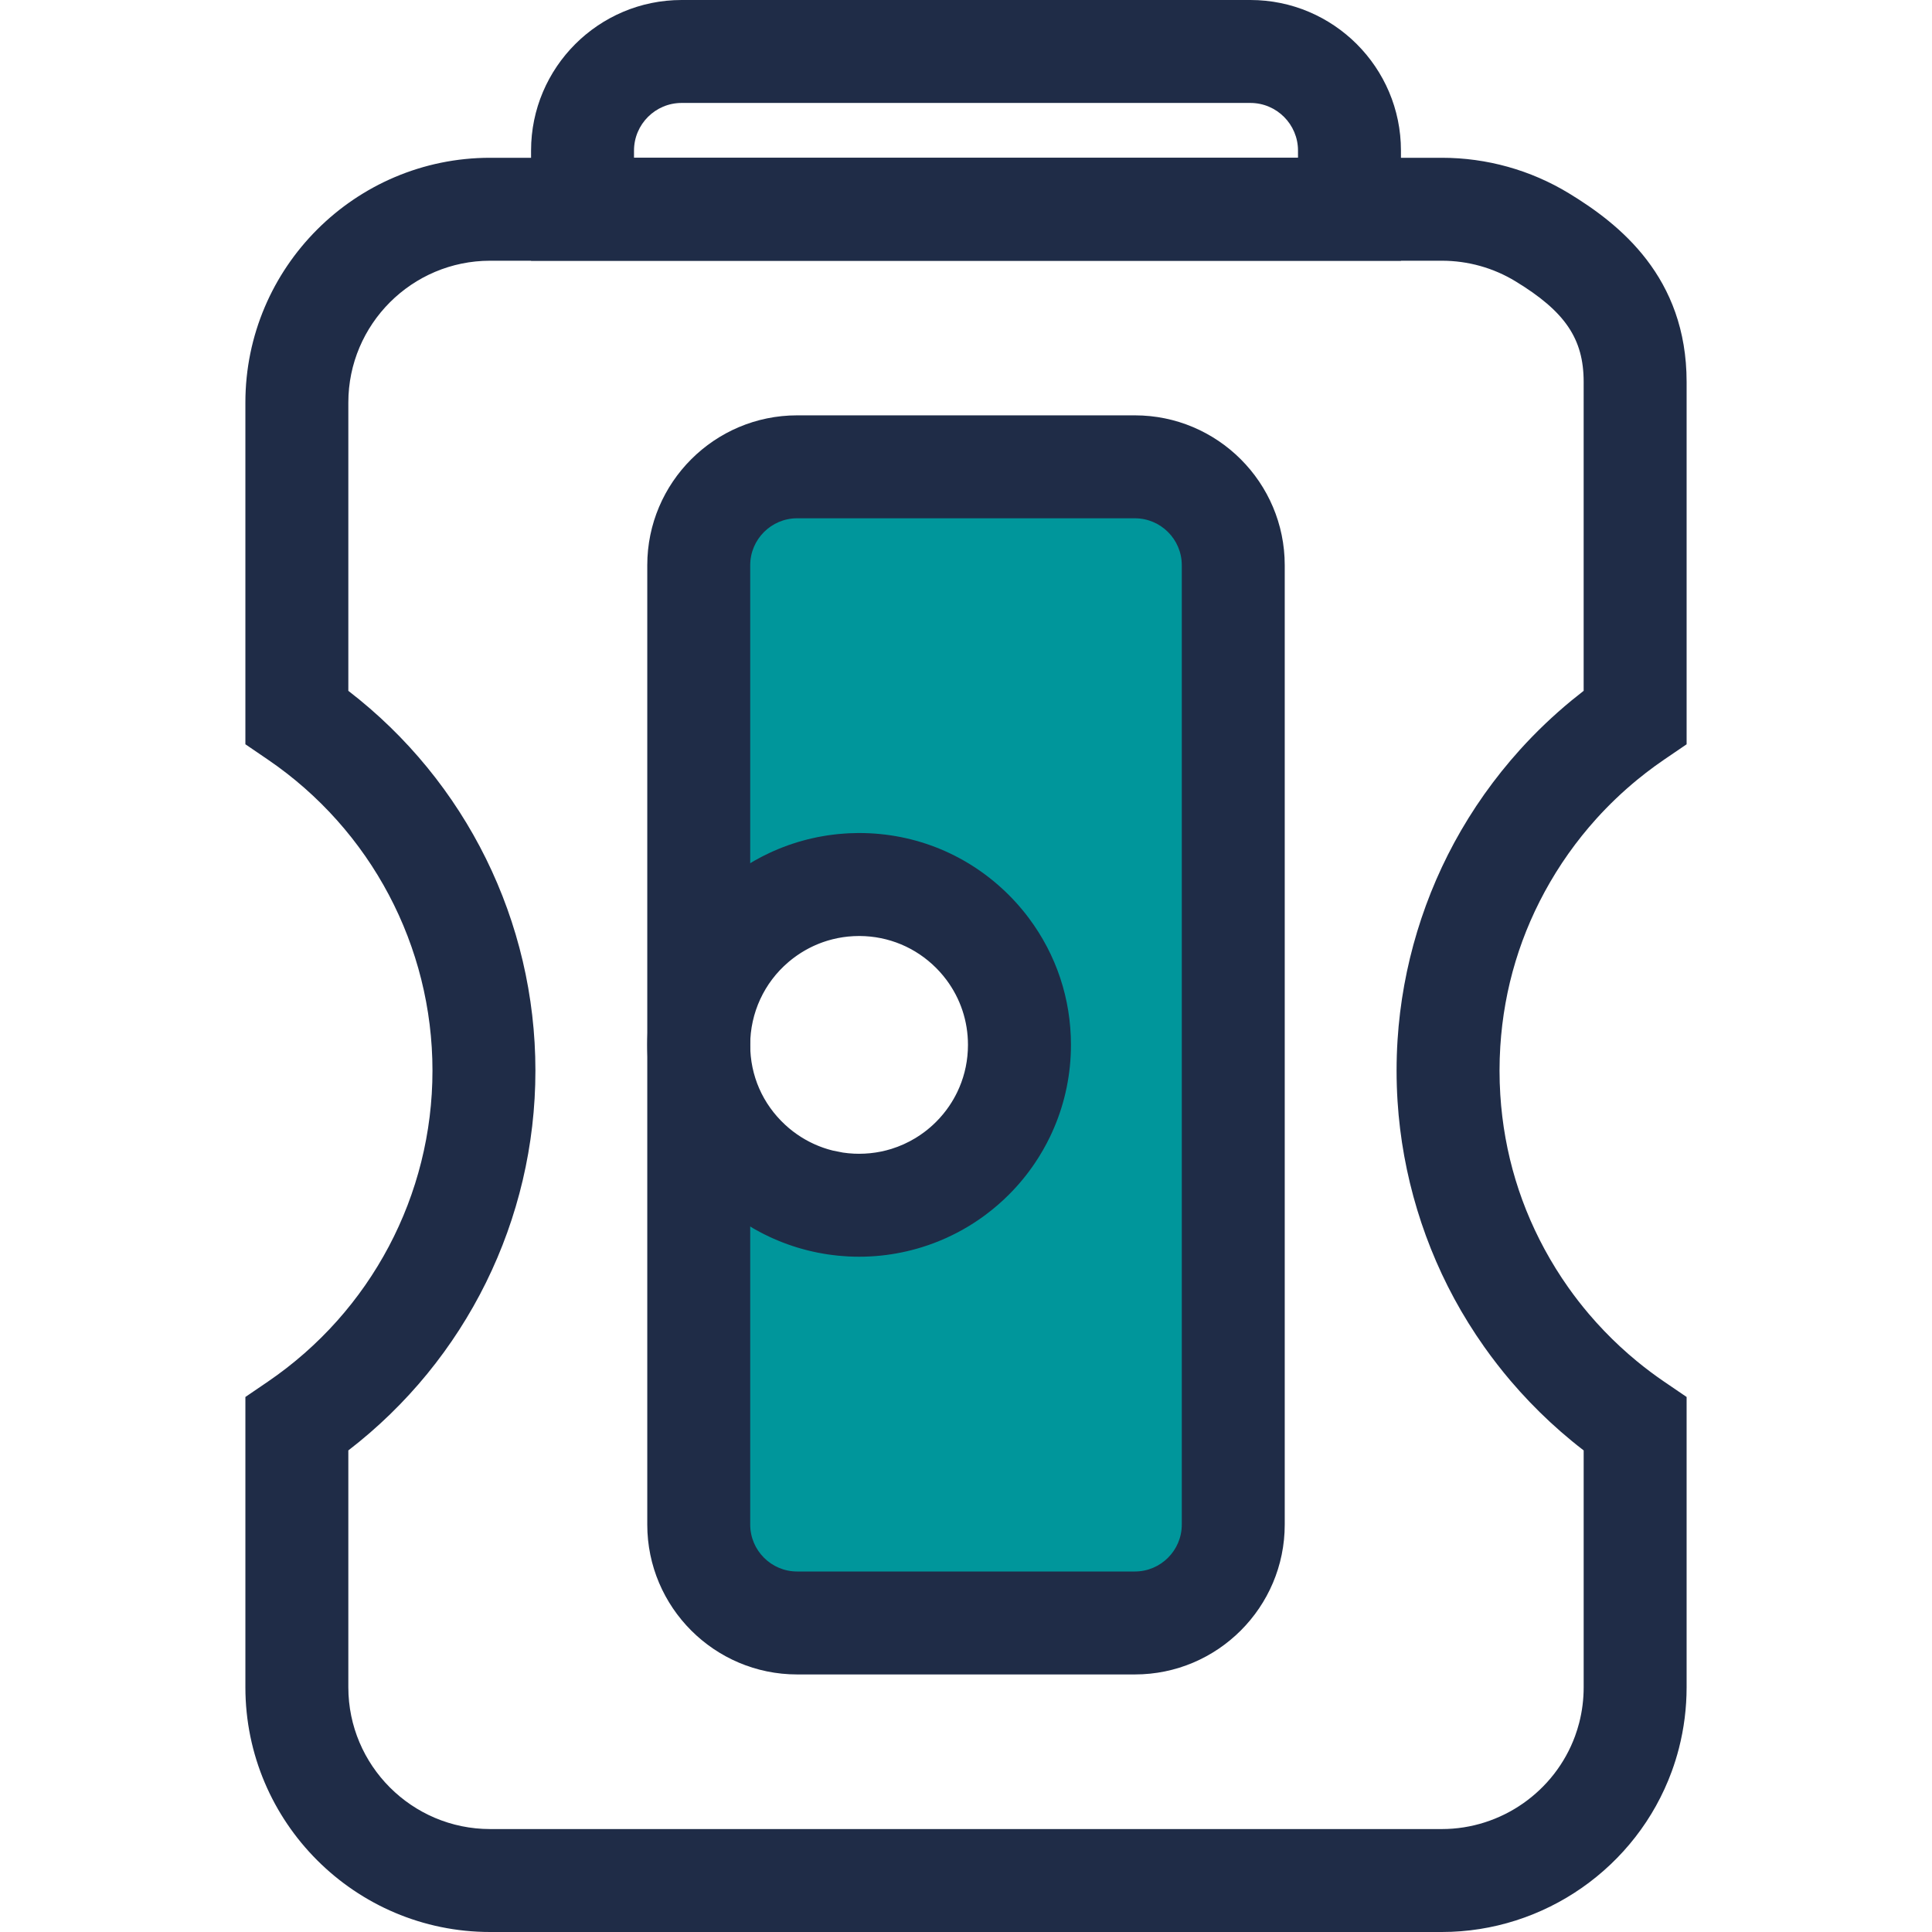
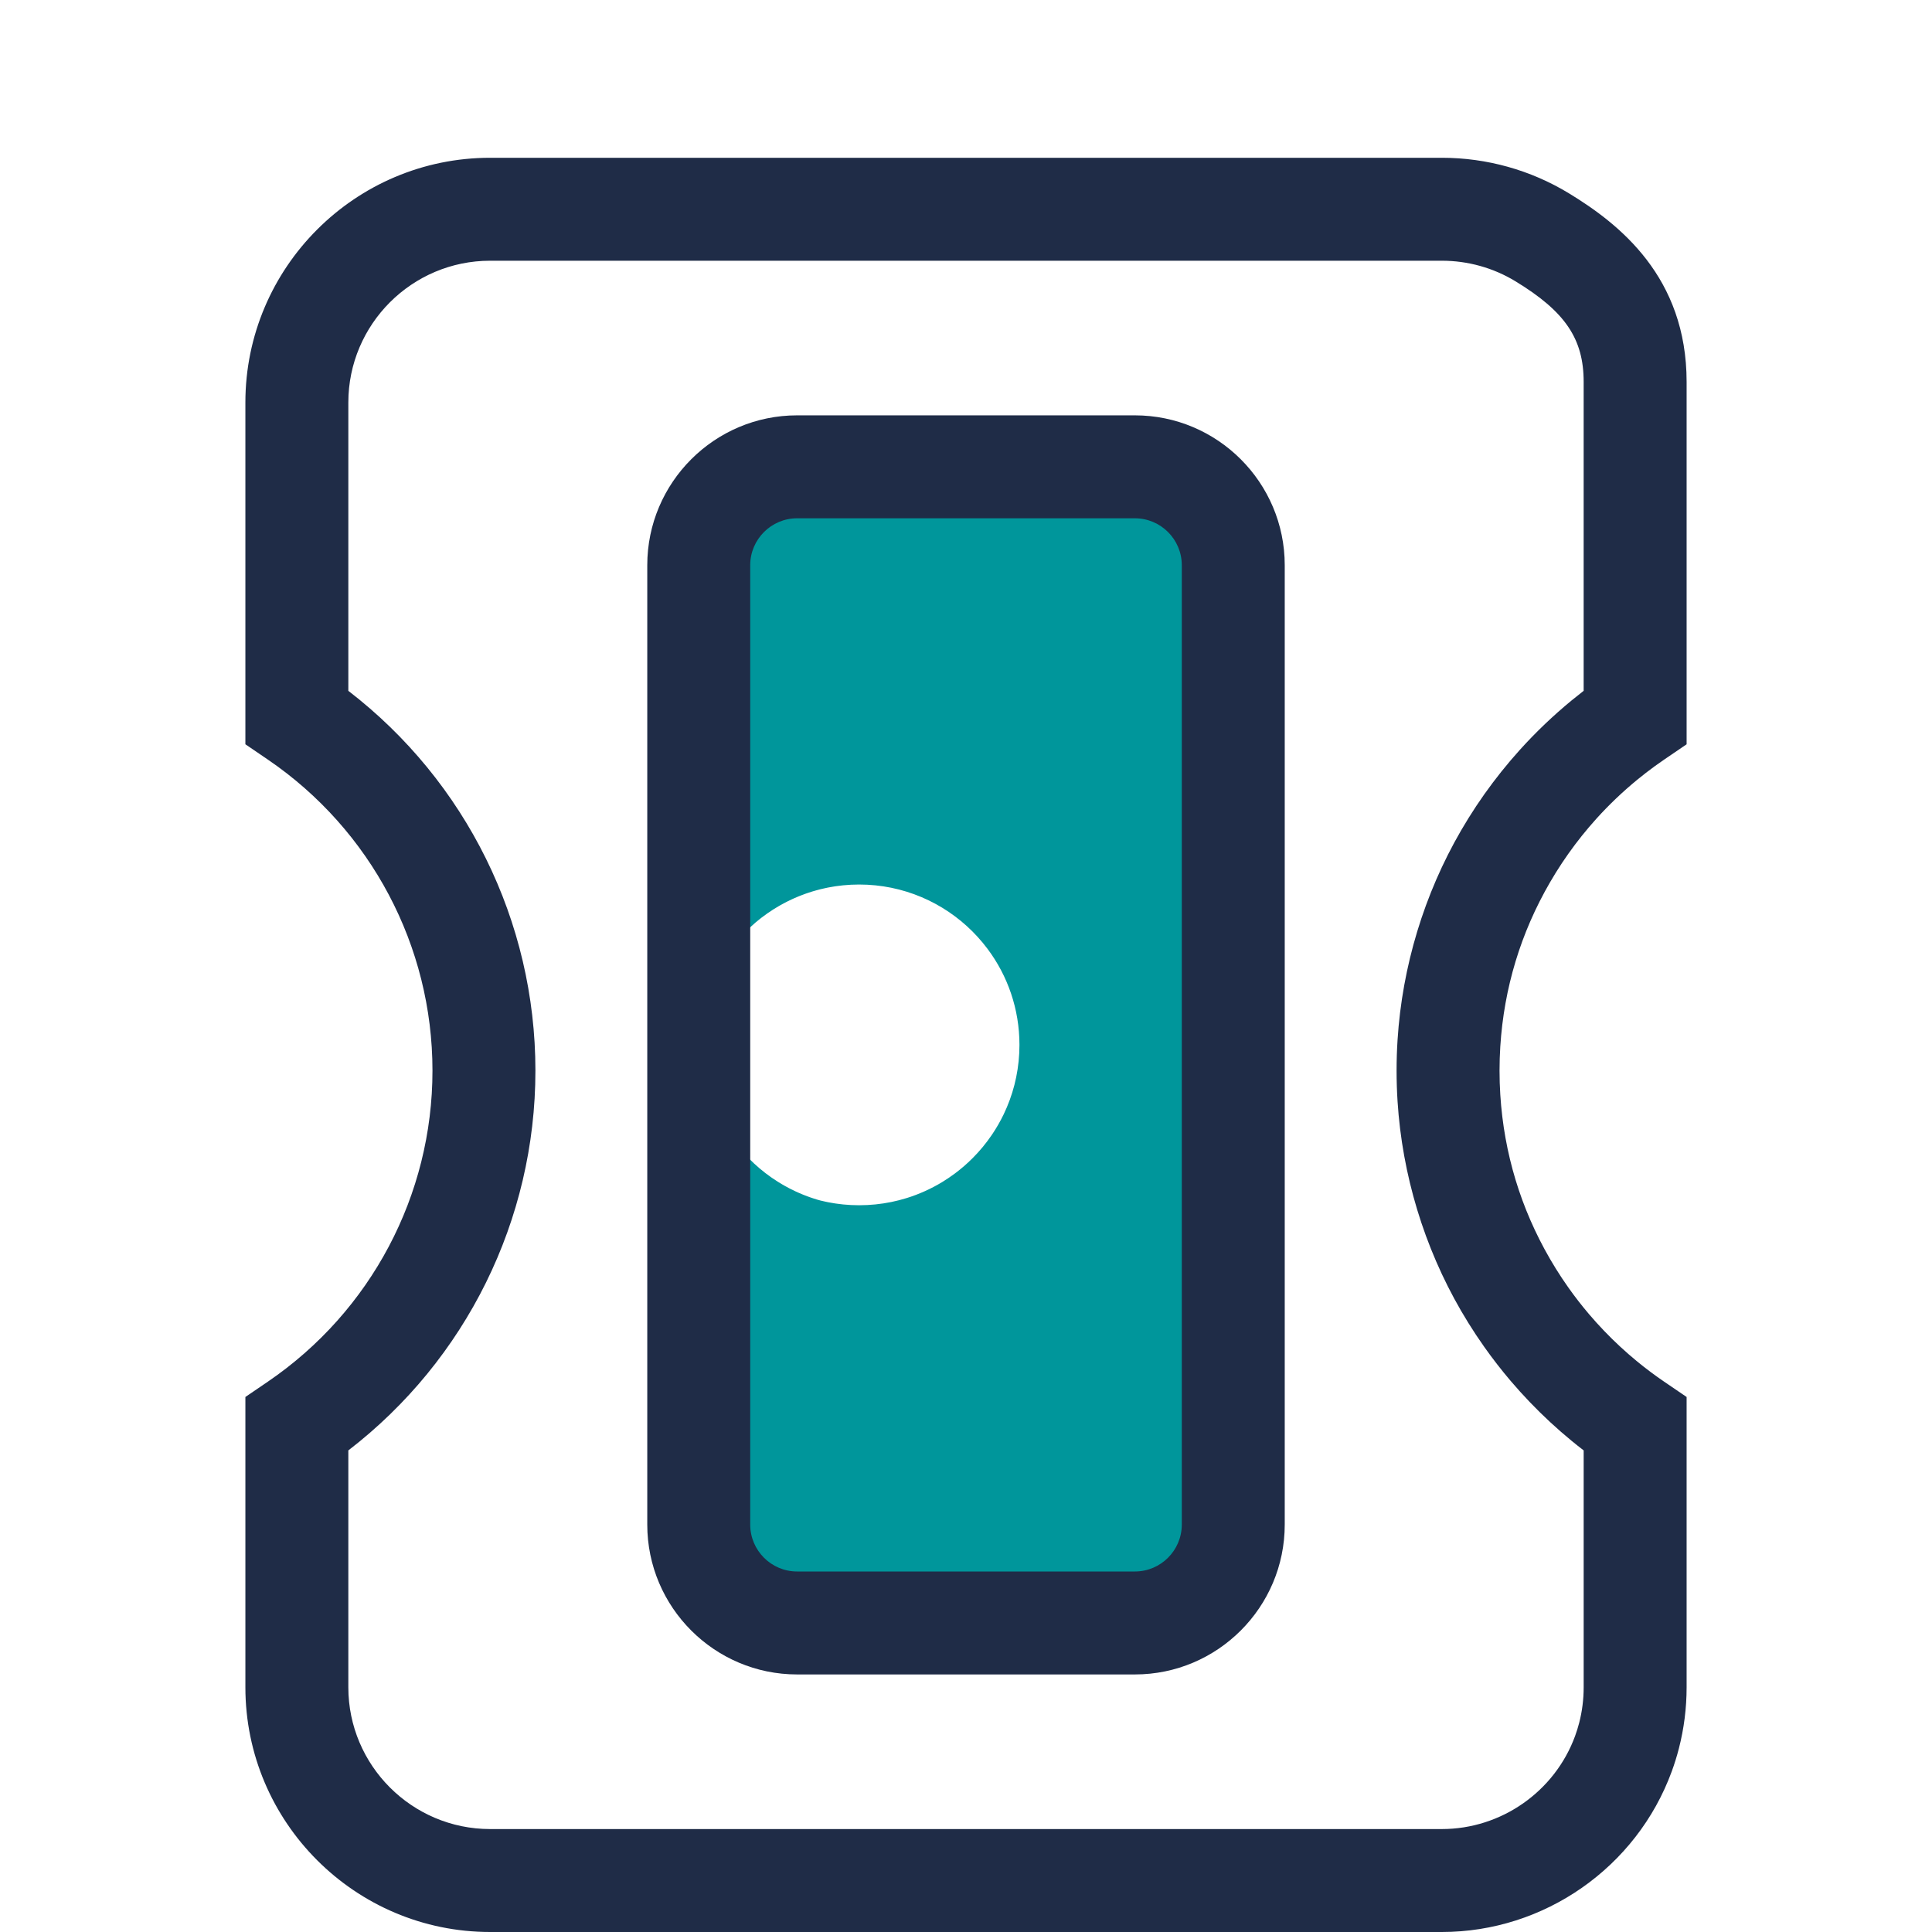
<svg xmlns="http://www.w3.org/2000/svg" height="800px" width="800px" version="1.1" id="Layer_1" viewBox="0 0 375.346 375.346" xml:space="preserve">
  <g id="XMLID_1253_">
    <g id="XMLID_1254_">
      <path id="XMLID_1255_" style="fill:#1F2C47;" d="M280.126,375.346H95.222c-26.218,0-47.548-21.33-47.548-47.549v-56.396    l4.368-2.977C72.065,254.775,84.02,232.188,84.02,208c0-24.187-11.955-46.775-31.979-60.426l-4.368-2.977V78.202    c0-26.219,21.33-47.549,47.548-47.549h184.903c8.717,0,17.246,2.383,24.664,6.891c9.824,5.969,22.885,16.263,22.885,36.658v70.396    l-4.368,2.977c-1.2,0.818-2.391,1.684-3.542,2.572c-0.579,0.447-1.148,0.9-1.709,1.362c-2.805,2.305-5.462,4.839-7.896,7.532    c-0.485,0.537-0.967,1.087-1.441,1.644c-0.942,1.107-1.862,2.256-2.731,3.411c-0.441,0.585-0.87,1.172-1.289,1.766    c-0.841,1.188-1.655,2.415-2.423,3.651c-0.385,0.621-0.763,1.248-1.129,1.881c-5.7,9.822-8.954,20.563-9.671,31.924    c-0.098,1.546-0.147,3.12-0.147,4.683c0,1.562,0.05,3.136,0.147,4.68c0.717,11.363,3.971,22.104,9.669,31.924    c0.368,0.635,0.745,1.262,1.131,1.882c0.768,1.237,1.583,2.465,2.42,3.648c1.256,1.777,2.61,3.52,4.024,5.183    c1.88,2.209,3.914,4.329,6.043,6.302c1.063,0.985,2.17,1.951,3.292,2.872c1.688,1.386,3.453,2.709,5.25,3.934l4.369,2.977v56.396    c0,4.02-0.504,8.016-1.498,11.877c-0.386,1.502-0.854,3.007-1.389,4.471C317.952,362.808,300.004,375.346,280.126,375.346z     M67.674,281.786v46.011c0,15.19,12.358,27.549,27.548,27.549h184.903c11.521,0,21.92-7.265,25.88-18.076    c0.308-0.843,0.578-1.712,0.801-2.579c0.576-2.236,0.867-4.555,0.867-6.894v-46.013c-0.782-0.602-1.555-1.216-2.314-1.84    c-1.426-1.171-2.835-2.4-4.188-3.653c-2.707-2.507-5.293-5.204-7.685-8.014c-1.8-2.116-3.522-4.334-5.119-6.592    c-1.066-1.507-2.104-3.072-3.083-4.648c-0.491-0.791-0.972-1.59-1.44-2.396c-7.165-12.347-11.429-26.421-12.33-40.698    c-0.125-1.961-0.188-3.961-0.188-5.942c0-1.982,0.063-3.983,0.188-5.945c0.901-14.275,5.165-28.35,12.332-40.698    c0.467-0.805,0.947-1.604,1.438-2.395c0.979-1.577,2.017-3.142,3.085-4.651c0.535-0.756,1.084-1.509,1.644-2.251    c1.103-1.464,2.271-2.925,3.471-4.335c0.601-0.706,1.21-1.4,1.829-2.087c3.1-3.431,6.478-6.652,10.045-9.583    c0.718-0.59,1.444-1.17,2.179-1.737c0.044-0.034,0.089-0.068,0.134-0.104V74.202c0-8.386-3.597-13.688-13.271-19.566    c-4.288-2.605-9.225-3.982-14.278-3.982h-184.9c-15.19,0-27.548,12.358-27.548,27.549v56.012    C90.53,151.8,104.02,178.995,104.02,208C104.02,237.006,90.53,264.201,67.674,281.786z" />
    </g>
    <g id="XMLID_1258_">
      <g id="XMLID_1259_">
-         <path id="XMLID_1260_" style="fill:#00969B;" d="M220.482,90.692h-32.808h-32.808c-10.557,0-19.115,8.558-19.115,19.115V203     c0-9.511,4.267-18.021,10.986-23.736c0.034-0.029,0.067-0.059,0.101-0.088c0.313-0.264,0.632-0.519,0.955-0.771     c0.06-0.046,0.119-0.094,0.179-0.14c0.305-0.234,0.616-0.46,0.93-0.683c0.084-0.06,0.167-0.12,0.251-0.179     c0.299-0.208,0.603-0.409,0.91-0.607c0.104-0.067,0.208-0.135,0.313-0.201c0.295-0.185,0.593-0.364,0.894-0.539     c0.124-0.072,0.247-0.144,0.372-0.214c0.29-0.163,0.582-0.321,0.878-0.475c0.142-0.074,0.285-0.147,0.428-0.219     c0.285-0.143,0.572-0.282,0.862-0.417c0.161-0.074,0.322-0.147,0.484-0.219c0.279-0.124,0.56-0.245,0.844-0.361     c0.178-0.073,0.358-0.142,0.538-0.212c0.274-0.106,0.549-0.21,0.827-0.309c0.196-0.07,0.394-0.135,0.592-0.2     c0.268-0.089,0.536-0.177,0.807-0.259c0.214-0.065,0.431-0.124,0.647-0.184c0.261-0.073,0.521-0.146,0.784-0.211     c0.234-0.059,0.47-0.11,0.706-0.163c0.251-0.057,0.502-0.115,0.756-0.166c0.255-0.051,0.512-0.093,0.769-0.137     c0.241-0.042,0.48-0.086,0.722-0.123c0.28-0.042,0.563-0.073,0.845-0.107c0.224-0.027,0.446-0.059,0.671-0.081     c0.323-0.032,0.65-0.052,0.977-0.074c0.188-0.013,0.375-0.031,0.565-0.041c0.501-0.025,1.005-0.038,1.511-0.038     c0.017,0,0.033-0.001,0.05-0.001c8.603,0,16.391,3.487,22.029,9.125c0.352,0.352,0.696,0.713,1.032,1.082     c0.67,0.738,1.306,1.508,1.904,2.307c3.887,5.198,6.189,11.65,6.189,18.64c0,1.075-0.054,2.138-0.161,3.185     c-0.106,1.047-0.265,2.079-0.472,3.093c-0.104,0.507-0.22,1.01-0.348,1.507c-0.256,0.995-0.56,1.971-0.91,2.926     s-0.744,1.887-1.182,2.795c-0.656,1.362-1.409,2.669-2.249,3.912c-0.56,0.829-1.159,1.629-1.793,2.398s-1.306,1.508-2.011,2.212     c-1.057,1.057-2.19,2.039-3.389,2.936c-0.8,0.598-1.629,1.158-2.485,1.679c-2.141,1.301-4.451,2.351-6.89,3.11     c-0.975,0.303-1.972,0.56-2.986,0.768c-2.028,0.415-4.128,0.633-6.279,0.633c-0.524,0-1.045-0.014-1.562-0.04     c-0.184-0.009-0.365-0.027-0.547-0.04c-0.332-0.022-0.665-0.043-0.994-0.075c-0.221-0.022-0.44-0.053-0.66-0.08     c-0.286-0.034-0.573-0.066-0.856-0.109c-0.241-0.036-0.479-0.081-0.718-0.122c-0.258-0.045-0.516-0.087-0.772-0.138     c-0.254-0.051-0.504-0.109-0.756-0.166c-0.236-0.053-0.472-0.104-0.706-0.163c-0.263-0.066-0.523-0.139-0.784-0.211     c-0.216-0.06-0.432-0.119-0.647-0.184c-0.272-0.082-0.541-0.171-0.81-0.26c-0.196-0.065-0.393-0.13-0.587-0.199     c-0.28-0.099-0.556-0.204-0.832-0.311c-0.178-0.069-0.357-0.138-0.533-0.21c-0.285-0.116-0.567-0.238-0.848-0.363     c-0.161-0.071-0.321-0.143-0.48-0.217c-0.292-0.135-0.58-0.275-0.867-0.419c-0.141-0.071-0.282-0.143-0.422-0.216     c-0.298-0.155-0.592-0.314-0.884-0.479c-0.123-0.069-0.244-0.14-0.366-0.21c-0.303-0.176-0.603-0.356-0.899-0.542     c-0.104-0.065-0.206-0.132-0.31-0.198c-0.307-0.198-0.612-0.4-0.912-0.608c-0.084-0.059-0.167-0.119-0.251-0.179     c-0.314-0.223-0.625-0.449-0.93-0.683c-0.06-0.046-0.119-0.094-0.179-0.141c-0.323-0.251-0.642-0.507-0.955-0.771     c-0.034-0.029-0.068-0.059-0.102-0.088c-0.334-0.284-0.664-0.574-0.985-0.872l0,0c-6.148-5.691-10-13.826-10-22.864v93.192     c0,10.557,8.558,19.115,19.115,19.115h65.615c10.557,0,19.115-8.558,19.115-19.115V109.808     C239.597,99.25,231.039,90.692,220.482,90.692z" />
-         <path id="XMLID_1261_" style="fill:#1F2C47;" d="M166.905,244.153c-0.688,0-1.373-0.018-2.053-0.051     c-0.243-0.013-0.444-0.028-0.645-0.044l-0.223-0.017c-0.387-0.025-0.775-0.053-1.158-0.091c-0.265-0.026-0.492-0.055-0.719-0.084     l-0.285-0.034c-0.334-0.04-0.669-0.081-1.001-0.13c-0.275-0.041-0.527-0.085-0.778-0.129l-0.355-0.063     c-0.282-0.048-0.563-0.098-0.842-0.153c-0.299-0.06-0.583-0.123-0.866-0.187l-0.137-0.031c-0.357-0.08-0.633-0.143-0.906-0.21     c-0.398-0.1-0.745-0.195-1.091-0.292c-0.319-0.088-0.595-0.166-0.868-0.249c-0.328-0.099-0.689-0.216-1.051-0.337     c-0.216-0.07-0.478-0.158-0.738-0.25c-0.402-0.144-0.759-0.277-1.114-0.414l-0.675-0.266c-0.435-0.179-0.806-0.338-1.175-0.502     c-0.207-0.092-0.423-0.189-0.639-0.289c-0.356-0.165-0.739-0.351-1.118-0.541l-0.576-0.295c-0.389-0.202-0.783-0.415-1.173-0.636     l-0.398-0.229c-0.47-0.272-0.867-0.512-1.259-0.757l-0.377-0.242c-0.446-0.287-0.852-0.556-1.25-0.834l-0.267-0.188     c-0.461-0.327-0.866-0.623-1.265-0.928l-0.261-0.204c-0.413-0.321-0.833-0.659-1.246-1.007l-0.159-0.137     c-0.433-0.369-0.86-0.746-1.278-1.133c-8.393-7.769-13.207-18.777-13.207-30.202c0-12.075,5.28-23.495,14.486-31.336l0.091-0.079     c0.475-0.401,0.891-0.734,1.312-1.063l0.263-0.206c0.399-0.305,0.804-0.601,1.214-0.892l0.336-0.237     c0.393-0.273,0.797-0.542,1.206-0.805l0.369-0.237c0.421-0.264,0.81-0.497,1.203-0.727l0.495-0.284     c0.395-0.222,0.777-0.43,1.165-0.632l0.561-0.286c0.375-0.189,0.758-0.374,1.145-0.554c0.235-0.109,0.454-0.208,0.672-0.304     c0.335-0.149,0.706-0.309,1.079-0.462l0.685-0.271c0.411-0.158,0.767-0.292,1.125-0.42c0.274-0.097,0.535-0.184,0.796-0.271     c0.346-0.114,0.697-0.229,1.052-0.336c0.306-0.092,0.597-0.173,0.889-0.254c0.387-0.106,0.705-0.194,1.026-0.273     c0.267-0.067,0.56-0.134,0.853-0.199l0.205-0.046c0.284-0.064,0.568-0.128,0.856-0.186c0.306-0.062,0.612-0.115,0.919-0.167     l0.235-0.041c0.273-0.048,0.546-0.096,0.821-0.137c0.34-0.05,0.659-0.089,0.978-0.127l0.324-0.04     c0.232-0.029,0.464-0.058,0.697-0.081c0.4-0.039,0.771-0.065,1.141-0.091l0.25-0.018c0.227-0.019,0.454-0.034,0.682-0.045     c0.574-0.029,1.19-0.046,1.813-0.049l0.211-0.002c10.992,0,21.327,4.281,29.1,12.054c0.466,0.466,0.919,0.941,1.362,1.428     c0.878,0.966,1.723,1.99,2.51,3.042c5.354,7.158,8.183,15.676,8.183,24.631c0,1.398-0.071,2.811-0.212,4.196     c-0.139,1.368-0.349,2.744-0.624,4.088c-0.136,0.667-0.291,1.334-0.46,1.993c-0.337,1.308-0.742,2.611-1.205,3.874     c-0.457,1.248-0.983,2.492-1.562,3.694c-0.86,1.785-1.86,3.524-2.972,5.17c-0.732,1.085-1.528,2.149-2.365,3.164     c-0.834,1.011-1.728,1.994-2.657,2.922c-1.39,1.392-2.896,2.695-4.472,3.873c-1.048,0.784-2.153,1.531-3.278,2.215     c-2.859,1.736-5.924,3.12-9.112,4.112c-1.295,0.403-2.627,0.745-3.957,1.017C172.478,243.872,169.691,244.153,166.905,244.153z      M153.336,219.222c0.195,0.163,0.395,0.321,0.595,0.478l0.158,0.125c0.164,0.124,0.379,0.281,0.597,0.436l0.13,0.093     c0.256,0.18,0.46,0.313,0.666,0.446l0.218,0.14c0.187,0.117,0.39,0.239,0.594,0.357l0.216,0.125     c0.243,0.137,0.438,0.242,0.636,0.346l0.297,0.151c0.174,0.087,0.369,0.183,0.565,0.273l0.341,0.154     c0.203,0.09,0.396,0.173,0.592,0.253l0.355,0.14c0.173,0.066,0.37,0.142,0.569,0.212l0.348,0.116     c0.223,0.074,0.399,0.133,0.577,0.187l0.42,0.118c0.218,0.062,0.392,0.11,0.569,0.155l1.989,0.396     c0.12,0.018,0.262,0.032,0.404,0.049l0.647,0.08c0.135,0.014,0.316,0.023,0.497,0.036l0.592,0.044     c0.279,0.013,0.637,0.022,0.996,0.022c1.442,0,2.88-0.145,4.273-0.43c0.681-0.139,1.358-0.313,2.018-0.519     c1.634-0.509,3.205-1.218,4.67-2.108c0.576-0.35,1.144-0.733,1.686-1.139c0.816-0.609,1.59-1.28,2.309-1.999     c0.482-0.481,0.941-0.986,1.369-1.506c0.433-0.524,0.844-1.074,1.221-1.633c0.572-0.847,1.085-1.739,1.526-2.654     c0.297-0.616,0.566-1.253,0.8-1.893c0.237-0.646,0.444-1.313,0.616-1.98c0.086-0.335,0.165-0.674,0.234-1.016     c0.142-0.693,0.25-1.399,0.321-2.104c0.073-0.718,0.11-1.448,0.11-2.174c0-4.604-1.452-8.979-4.198-12.652     c-0.405-0.541-0.841-1.069-1.294-1.567c-0.23-0.254-0.465-0.499-0.705-0.739c-3.965-3.964-9.227-6.161-14.828-6.195l-0.18,0.001     c-0.324,0.001-0.666,0.009-1.004,0.026l-0.545,0.04c-0.181,0.013-0.363,0.023-0.542,0.041l-0.597,0.074     c-0.144,0.018-0.287,0.033-0.429,0.055l-0.638,0.111c-0.116,0.02-0.231,0.037-0.346,0.061l-0.984,0.222     c-0.167,0.041-0.311,0.083-0.455,0.123l-0.109,0.03c-0.141,0.038-0.282,0.076-0.422,0.118c-0.17,0.052-0.355,0.113-0.541,0.175     l-0.407,0.137c-0.182,0.064-0.376,0.14-0.571,0.214l-0.367,0.145c-0.161,0.066-0.353,0.149-0.543,0.234l-0.348,0.156     c-0.174,0.081-0.365,0.174-0.554,0.269l-0.299,0.153c-0.206,0.107-0.408,0.216-0.608,0.329l-0.274,0.158     c-0.169,0.099-0.377,0.223-0.582,0.351l-0.186,0.12c-0.239,0.154-0.442,0.288-0.642,0.427l-0.173,0.124     c-0.204,0.145-0.406,0.291-0.604,0.441l-0.215,0.169c-0.14,0.11-0.353,0.278-0.563,0.455l-0.136,0.117     c-4.696,3.994-7.417,9.869-7.417,16.078c0,5.957,2.413,11.47,6.792,15.524c0.205,0.189,0.414,0.373,0.625,0.554L153.336,219.222z     " />
+         <path id="XMLID_1260_" style="fill:#00969B;" d="M220.482,90.692h-32.808h-32.808c-10.557,0-19.115,8.558-19.115,19.115V203     c0-9.511,4.267-18.021,10.986-23.736c0.034-0.029,0.067-0.059,0.101-0.088c0.313-0.264,0.632-0.519,0.955-0.771     c0.06-0.046,0.119-0.094,0.179-0.14c0.305-0.234,0.616-0.46,0.93-0.683c0.084-0.06,0.167-0.12,0.251-0.179     c0.299-0.208,0.603-0.409,0.91-0.607c0.104-0.067,0.208-0.135,0.313-0.201c0.295-0.185,0.593-0.364,0.894-0.539     c0.124-0.072,0.247-0.144,0.372-0.214c0.29-0.163,0.582-0.321,0.878-0.475c0.142-0.074,0.285-0.147,0.428-0.219     c0.285-0.143,0.572-0.282,0.862-0.417c0.161-0.074,0.322-0.147,0.484-0.219c0.279-0.124,0.56-0.245,0.844-0.361     c0.178-0.073,0.358-0.142,0.538-0.212c0.274-0.106,0.549-0.21,0.827-0.309c0.196-0.07,0.394-0.135,0.592-0.2     c0.268-0.089,0.536-0.177,0.807-0.259c0.214-0.065,0.431-0.124,0.647-0.184c0.261-0.073,0.521-0.146,0.784-0.211     c0.234-0.059,0.47-0.11,0.706-0.163c0.251-0.057,0.502-0.115,0.756-0.166c0.255-0.051,0.512-0.093,0.769-0.137     c0.241-0.042,0.48-0.086,0.722-0.123c0.28-0.042,0.563-0.073,0.845-0.107c0.224-0.027,0.446-0.059,0.671-0.081     c0.323-0.032,0.65-0.052,0.977-0.074c0.188-0.013,0.375-0.031,0.565-0.041c0.501-0.025,1.005-0.038,1.511-0.038     c0.017,0,0.033-0.001,0.05-0.001c8.603,0,16.391,3.487,22.029,9.125c0.352,0.352,0.696,0.713,1.032,1.082     c0.67,0.738,1.306,1.508,1.904,2.307c3.887,5.198,6.189,11.65,6.189,18.64c0,1.075-0.054,2.138-0.161,3.185     c-0.106,1.047-0.265,2.079-0.472,3.093c-0.104,0.507-0.22,1.01-0.348,1.507c-0.256,0.995-0.56,1.971-0.91,2.926     s-0.744,1.887-1.182,2.795c-0.656,1.362-1.409,2.669-2.249,3.912c-0.56,0.829-1.159,1.629-1.793,2.398s-1.306,1.508-2.011,2.212     c-1.057,1.057-2.19,2.039-3.389,2.936c-0.8,0.598-1.629,1.158-2.485,1.679c-2.141,1.301-4.451,2.351-6.89,3.11     c-0.975,0.303-1.972,0.56-2.986,0.768c-2.028,0.415-4.128,0.633-6.279,0.633c-0.524,0-1.045-0.014-1.562-0.04     c-0.184-0.009-0.365-0.027-0.547-0.04c-0.332-0.022-0.665-0.043-0.994-0.075c-0.221-0.022-0.44-0.053-0.66-0.08     c-0.286-0.034-0.573-0.066-0.856-0.109c-0.241-0.036-0.479-0.081-0.718-0.122c-0.258-0.045-0.516-0.087-0.772-0.138     c-0.254-0.051-0.504-0.109-0.756-0.166c-0.236-0.053-0.472-0.104-0.706-0.163c-0.216-0.06-0.432-0.119-0.647-0.184c-0.272-0.082-0.541-0.171-0.81-0.26c-0.196-0.065-0.393-0.13-0.587-0.199     c-0.28-0.099-0.556-0.204-0.832-0.311c-0.178-0.069-0.357-0.138-0.533-0.21c-0.285-0.116-0.567-0.238-0.848-0.363     c-0.161-0.071-0.321-0.143-0.48-0.217c-0.292-0.135-0.58-0.275-0.867-0.419c-0.141-0.071-0.282-0.143-0.422-0.216     c-0.298-0.155-0.592-0.314-0.884-0.479c-0.123-0.069-0.244-0.14-0.366-0.21c-0.303-0.176-0.603-0.356-0.899-0.542     c-0.104-0.065-0.206-0.132-0.31-0.198c-0.307-0.198-0.612-0.4-0.912-0.608c-0.084-0.059-0.167-0.119-0.251-0.179     c-0.314-0.223-0.625-0.449-0.93-0.683c-0.06-0.046-0.119-0.094-0.179-0.141c-0.323-0.251-0.642-0.507-0.955-0.771     c-0.034-0.029-0.068-0.059-0.102-0.088c-0.334-0.284-0.664-0.574-0.985-0.872l0,0c-6.148-5.691-10-13.826-10-22.864v93.192     c0,10.557,8.558,19.115,19.115,19.115h65.615c10.557,0,19.115-8.558,19.115-19.115V109.808     C239.597,99.25,231.039,90.692,220.482,90.692z" />
      </g>
      <path id="XMLID_1264_" style="fill:#1F2C47;" d="M220.481,325.308h-65.615c-16.054,0-29.115-13.062-29.115-29.115V109.808    c0-16.054,13.061-29.115,29.115-29.115h65.615c16.054,0,29.115,13.062,29.115,29.115v186.385    C249.597,312.246,236.536,325.308,220.481,325.308z M154.866,100.692c-5.026,0-9.115,4.089-9.115,9.115v186.385    c0,5.026,4.089,9.115,9.115,9.115h65.615c5.026,0,9.115-4.089,9.115-9.115V109.808c0-5.026-4.089-9.115-9.115-9.115    L154.866,100.692L154.866,100.692z" />
    </g>
    <g id="XMLID_1267_">
-       <path id="XMLID_1268_" style="fill:#1F2C47;" d="M272.174,50.653h-169V29.25c0-16.129,13.122-29.25,29.25-29.25h110.5    c16.128,0,29.25,13.121,29.25,29.25V50.653z M123.174,30.653h129V29.25c0-5.101-4.149-9.25-9.25-9.25h-110.5    c-5.101,0-9.25,4.149-9.25,9.25C123.174,29.25,123.174,30.653,123.174,30.653z" />
-     </g>
+       </g>
  </g>
</svg>